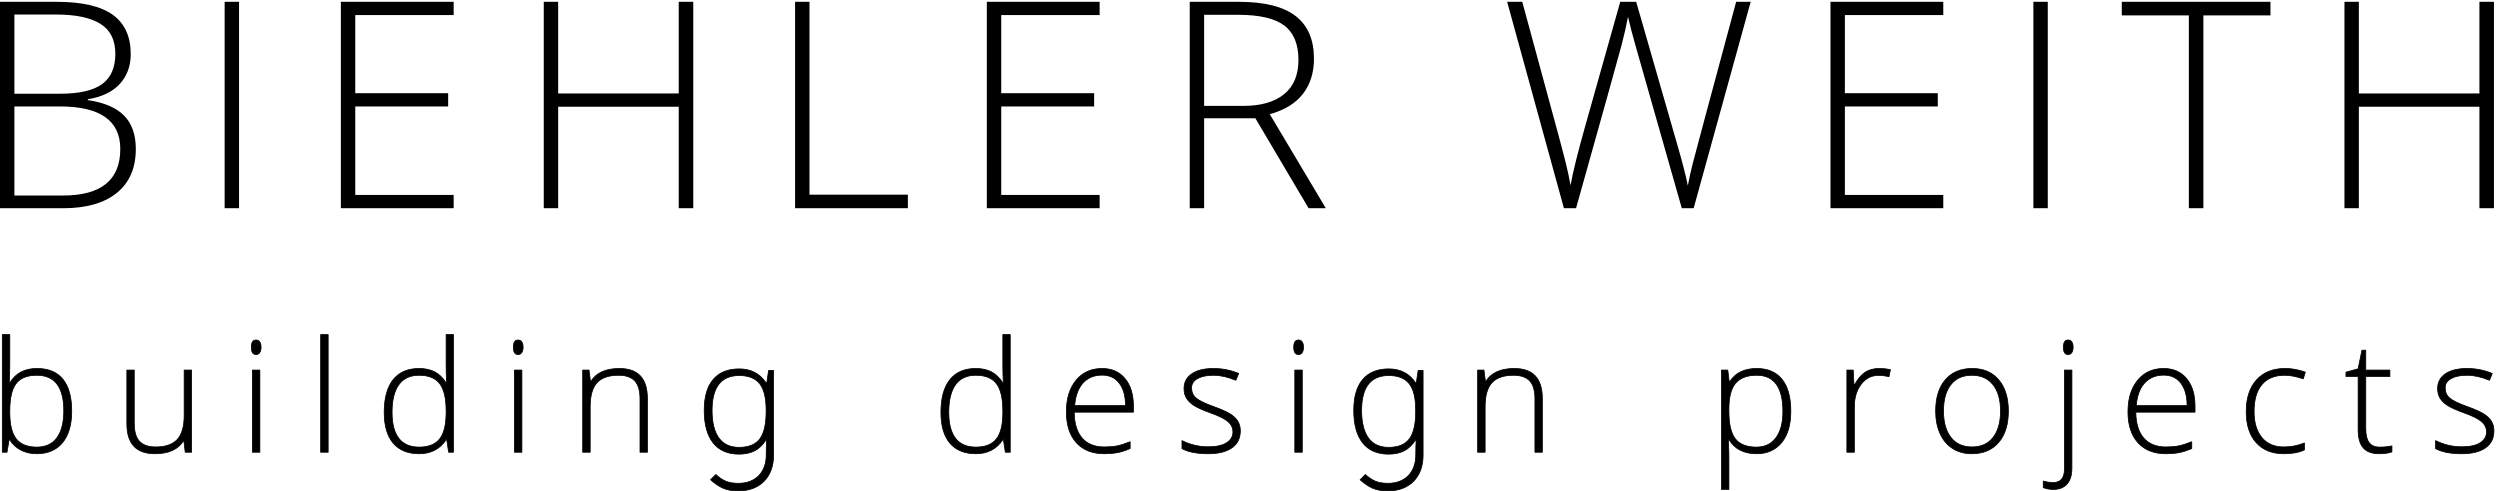
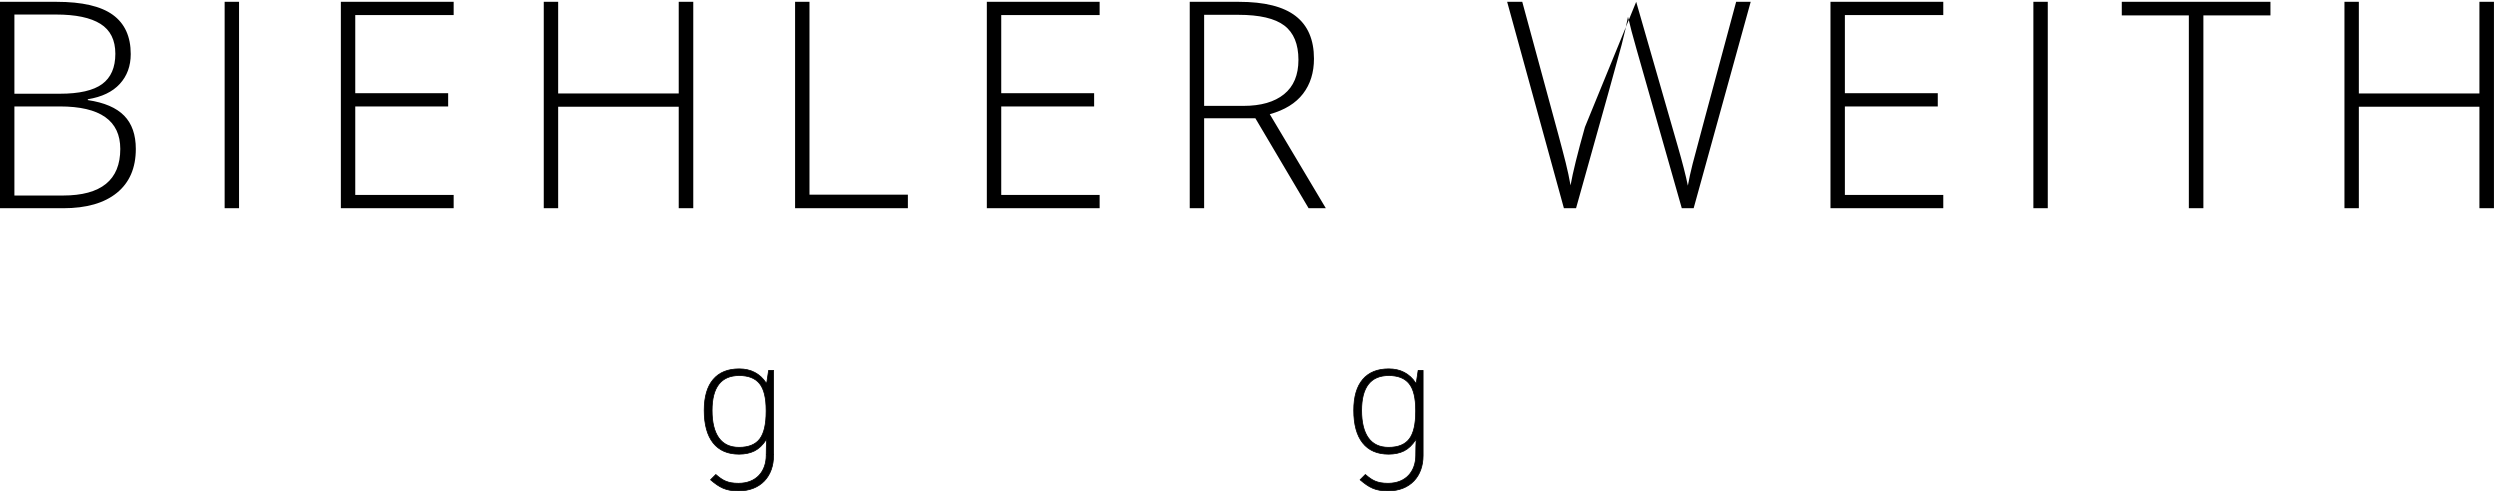
<svg xmlns="http://www.w3.org/2000/svg" width="100%" height="100%" viewBox="0 0 1634 321" version="1.1" xml:space="preserve" style="fill-rule:evenodd;clip-rule:evenodd;stroke-linejoin:round;stroke-miterlimit:2;">
  <g transform="matrix(4.167,0,0,4.167,0,0)">
-     <path d="M0,32.661L9.921,32.661C13.552,32.661 16.357,31.857 18.335,30.247C20.313,28.638 21.303,26.343 21.303,23.361C21.303,21.132 20.694,19.393 19.476,18.146C18.258,16.898 16.357,16.083 13.774,15.699L13.774,15.566C15.973,15.212 17.645,14.411 18.789,13.163C19.933,11.916 20.505,10.355 20.505,8.48C20.505,5.734 19.568,3.682 17.693,2.324C15.818,0.966 12.88,0.287 8.88,0.287L0,0.287L0,32.661ZM2.259,2.28L8.791,2.28C11.876,2.28 14.198,2.767 15.755,3.741C17.313,4.716 18.092,6.281 18.092,8.436C18.092,10.591 17.401,12.175 16.021,13.186C14.641,14.197 12.43,14.702 9.389,14.702L2.259,14.702L2.259,2.28ZM9.389,16.695C15.707,16.695 18.867,18.917 18.867,23.361C18.867,28.232 15.87,30.668 9.876,30.668L2.259,30.668L2.259,16.695L9.389,16.695ZM37.494,0.287L35.235,0.287L35.235,32.661L37.494,32.661L37.494,0.287ZM71.157,30.579L55.723,30.579L55.723,16.695L70.294,16.695L70.294,14.614L55.723,14.614L55.723,2.368L71.157,2.368L71.157,0.287L53.464,0.287L53.464,32.661L71.157,32.661L71.157,30.579ZM108.74,0.287L106.459,0.287L106.459,14.658L87.548,14.658L87.548,0.287L85.29,0.287L85.29,32.661L87.548,32.661L87.548,16.74L106.459,16.74L106.459,32.661L108.74,32.661L108.74,0.287ZM142.403,32.661L142.403,30.535L126.969,30.535L126.969,0.287L124.71,0.287L124.71,32.661L142.403,32.661ZM172.479,30.579L157.045,30.579L157.045,16.695L171.616,16.695L171.616,14.614L157.045,14.614L157.045,2.368L172.479,2.368L172.479,0.287L154.786,0.287L154.786,32.661L172.479,32.661L172.479,30.579ZM196.909,18.555L205.257,32.661L207.958,32.661L199.167,17.913C201.5,17.264 203.238,16.194 204.382,14.702C205.526,13.212 206.098,11.381 206.098,9.211C206.098,6.229 205.139,3.996 203.22,2.512C201.3,1.029 198.333,0.287 194.318,0.287L186.612,0.287L186.612,32.661L188.87,32.661L188.87,18.555L196.909,18.555ZM188.87,2.324L194.229,2.324C197.565,2.324 199.972,2.885 201.448,4.007C202.924,5.129 203.662,6.923 203.662,9.388C203.662,11.765 202.91,13.562 201.404,14.78C199.898,15.998 197.779,16.607 195.048,16.607L188.87,16.607L188.87,2.324ZM274.598,0.287L272.317,0.287C268.065,16.053 265.788,24.534 265.485,25.73C265.183,26.926 264.935,28.055 264.744,29.118C264.419,27.524 263.88,25.428 263.127,22.829L256.639,0.287L254.137,0.287L248.601,19.928C247.449,24.018 246.696,27.066 246.342,29.074C246.238,28.483 246.124,27.897 245.999,27.313C245.873,26.73 245.733,26.125 245.578,25.498C245.423,24.87 245.249,24.199 245.058,23.482C244.865,22.767 244.659,21.988 244.437,21.146L238.769,0.287L236.399,0.287L245.301,32.661L247.205,32.661C251.531,17.264 253.911,8.731 254.347,7.063C254.782,5.395 255.118,3.918 255.354,2.634C255.65,3.948 256.092,5.631 256.683,7.683L263.791,32.661L265.651,32.661L274.598,0.287ZM304.806,30.579L289.372,30.579L289.372,16.695L303.943,16.695L303.943,14.614L289.372,14.614L289.372,2.368L304.806,2.368L304.806,0.287L287.113,0.287L287.113,32.661L304.806,32.661L304.806,30.579ZM321.197,0.287L318.938,0.287L318.938,32.661L321.197,32.661L321.197,0.287ZM345.604,2.413L356.123,2.413L356.123,0.287L332.805,0.287L332.805,2.413L343.324,2.413L343.324,32.661L345.604,32.661L345.604,2.413ZM391.181,0.287L388.9,0.287L388.9,14.658L369.989,14.658L369.989,0.287L367.731,0.287L367.731,32.661L369.989,32.661L369.989,16.74L388.9,16.74L388.9,32.661L391.181,32.661L391.181,0.287Z" style="fill-rule:nonzero;" />
-     <path d="M3.31,58.341C2.618,58.705 2.027,59.274 1.537,60.049L1.454,60.049L1.49,59.041C1.52,58.456 1.537,57.815 1.537,57.12L1.537,52.483L0.363,52.483L0.363,70.934L1.098,70.934L1.43,68.989L1.537,68.989C1.964,69.685 2.545,70.223 3.28,70.602C4.015,70.982 4.842,71.171 5.759,71.171C7.498,71.171 8.848,70.59 9.808,69.428C10.769,68.266 11.249,66.614 11.249,64.472C11.249,62.29 10.792,60.632 9.879,59.497C8.966,58.363 7.609,57.796 5.806,57.796C4.834,57.796 4.001,57.977 3.31,58.341ZM10.004,64.449C10.004,66.266 9.648,67.667 8.937,68.652C8.225,69.636 7.166,70.128 5.759,70.128C4.312,70.128 3.247,69.705 2.563,68.859C1.879,68.013 1.537,66.618 1.537,64.673L1.537,64.472C1.537,62.472 1.865,61.037 2.521,60.167C3.178,59.298 4.265,58.863 5.782,58.863C8.597,58.863 10.004,60.724 10.004,64.449ZM19.897,58.045L19.897,66.464C19.897,69.602 21.364,71.171 24.297,71.171C26.439,71.171 27.929,70.5 28.767,69.155L28.838,69.155L29.052,70.934L30.048,70.934L30.048,58.045L28.886,58.045L28.886,65.159C28.886,66.907 28.524,68.167 27.801,68.942C27.077,69.717 25.949,70.104 24.415,70.104C23.269,70.104 22.423,69.81 21.878,69.221C21.332,68.632 21.059,67.689 21.059,66.393L21.059,58.045L19.897,58.045ZM40.76,58.045L39.586,58.045L39.586,70.935L40.76,70.935L40.76,58.045ZM40.167,55.614C40.412,55.614 40.603,55.511 40.742,55.305C40.88,55.1 40.949,54.819 40.949,54.463C40.949,54.1 40.88,53.819 40.742,53.622C40.603,53.424 40.412,53.325 40.167,53.325C39.669,53.325 39.42,53.705 39.42,54.463C39.42,55.23 39.669,55.614 40.167,55.614ZM51.471,52.483L50.297,52.483L50.297,70.934L51.471,70.934L51.471,52.483ZM61.661,59.562C60.728,60.74 60.262,62.444 60.262,64.673C60.262,66.792 60.732,68.405 61.673,69.511C62.614,70.618 63.973,71.171 65.752,71.171C67.586,71.171 68.993,70.436 69.974,68.966L70.068,68.966L70.365,70.934L71.136,70.934L71.136,52.483L69.974,52.483L69.974,57.12C69.974,58.076 69.997,59.052 70.045,60.049L69.974,60.049C69.436,59.226 68.827,58.645 68.147,58.305C67.467,57.966 66.661,57.796 65.728,57.796C63.95,57.796 62.594,58.385 61.661,59.562ZM68.972,60.173C69.64,61.047 69.974,62.479 69.974,64.472L69.974,64.673C69.974,66.618 69.634,68.013 68.954,68.859C68.274,69.705 67.207,70.128 65.752,70.128C62.914,70.128 61.495,68.302 61.495,64.649C61.495,62.768 61.849,61.333 62.556,60.345C63.264,59.357 64.321,58.863 65.728,58.863C67.223,58.863 68.303,59.3 68.972,60.173ZM81.859,58.045L80.685,58.045L80.685,70.935L81.859,70.935L81.859,58.045ZM81.266,55.614C81.511,55.614 81.703,55.511 81.841,55.305C81.98,55.1 82.049,54.819 82.049,54.463C82.049,54.1 81.98,53.819 81.841,53.622C81.703,53.424 81.511,53.325 81.266,53.325C80.768,53.325 80.519,53.705 80.519,54.463C80.519,55.23 80.768,55.614 81.266,55.614ZM101.547,70.934L101.547,62.503C101.547,59.365 100.085,57.796 97.16,57.796C95.018,57.796 93.527,58.468 92.689,59.811L92.618,59.811L92.393,58.045L91.397,58.045L91.397,70.934L92.571,70.934L92.571,63.819C92.571,62.072 92.928,60.81 93.644,60.031C94.359,59.252 95.488,58.863 97.029,58.863C98.176,58.863 99.022,59.157 99.567,59.746C100.113,60.335 100.385,61.278 100.385,62.574L100.385,70.934L101.547,70.934ZM148.983,59.562C148.05,60.74 147.584,62.444 147.584,64.673C147.584,66.792 148.054,68.405 148.995,69.511C149.936,70.618 151.295,71.171 153.074,71.171C154.908,71.171 156.315,70.436 157.296,68.966L157.39,68.966L157.687,70.934L158.458,70.934L158.458,52.483L157.296,52.483L157.296,57.12C157.296,58.076 157.319,59.052 157.367,60.049L157.296,60.049C156.758,59.226 156.149,58.645 155.469,58.305C154.789,57.966 153.983,57.796 153.05,57.796C151.272,57.796 149.916,58.385 148.983,59.562ZM156.294,60.173C156.962,61.047 157.296,62.479 157.296,64.472L157.296,64.673C157.296,66.618 156.956,68.013 156.276,68.859C155.596,69.705 154.529,70.128 153.074,70.128C150.236,70.128 148.817,68.302 148.817,64.649C148.817,62.768 149.171,61.333 149.878,60.345C150.586,59.357 151.643,58.863 153.05,58.863C154.545,58.863 155.625,59.3 156.294,60.173ZM175.253,70.999C175.869,70.885 176.541,70.669 177.268,70.353L177.268,69.286C176.415,69.626 175.709,69.847 175.152,69.95C174.594,70.053 173.948,70.104 173.213,70.104C171.703,70.104 170.543,69.638 169.733,68.705C168.922,67.772 168.509,66.42 168.493,64.649L177.778,64.649L177.778,63.701C177.778,61.883 177.34,60.444 176.462,59.385C175.585,58.325 174.387,57.796 172.869,57.796C171.154,57.796 169.79,58.414 168.778,59.651C167.766,60.889 167.26,62.535 167.26,64.59C167.26,66.669 167.784,68.286 168.831,69.44C169.879,70.594 171.339,71.171 173.213,71.171C173.956,71.171 174.636,71.114 175.253,70.999ZM175.561,60.102C176.209,60.944 176.533,62.112 176.533,63.606L168.565,63.606C168.691,62.064 169.13,60.885 169.881,60.066C170.632,59.248 171.628,58.839 172.869,58.839C174.015,58.839 174.913,59.26 175.561,60.102ZM194.152,66.072C193.887,65.646 193.49,65.264 192.961,64.928C192.431,64.592 191.585,64.215 190.423,63.796C189.031,63.298 188.097,62.847 187.618,62.444C187.14,62.041 186.901,61.503 186.901,60.831C186.901,60.215 187.209,59.732 187.826,59.385C188.443,59.037 189.277,58.863 190.328,58.863C191.411,58.863 192.585,59.124 193.85,59.645L194.289,58.578C193.039,58.056 191.719,57.796 190.328,57.796C188.873,57.796 187.741,58.076 186.931,58.637C186.12,59.199 185.715,59.962 185.715,60.926C185.715,61.535 185.847,62.051 186.112,62.474C186.377,62.897 186.771,63.276 187.292,63.612C187.814,63.948 188.719,64.35 190.008,64.815C191.209,65.242 192.073,65.677 192.599,66.12C193.124,66.563 193.387,67.108 193.387,67.756C193.387,68.46 193.057,69.023 192.397,69.446C191.737,69.869 190.771,70.08 189.498,70.08C188.059,70.08 186.691,69.756 185.395,69.108L185.395,70.377C186.407,70.907 187.774,71.171 189.498,71.171C191.111,71.171 192.356,70.861 193.233,70.24C194.111,69.62 194.549,68.733 194.549,67.578C194.549,67.001 194.417,66.499 194.152,66.072ZM204.265,58.045L203.091,58.045L203.091,70.935L204.265,70.935L204.265,58.045ZM203.672,55.614C203.917,55.614 204.109,55.511 204.247,55.305C204.386,55.1 204.455,54.819 204.455,54.463C204.455,54.1 204.386,53.819 204.247,53.622C204.109,53.424 203.917,53.325 203.672,53.325C203.174,53.325 202.925,53.705 202.925,54.463C202.925,55.23 203.174,55.614 203.672,55.614ZM241.919,70.934L241.919,62.503C241.919,59.365 240.456,57.796 237.531,57.796C235.389,57.796 233.899,58.468 233.061,59.811L232.99,59.811L232.764,58.045L231.768,58.045L231.768,70.934L232.942,70.934L232.942,63.819C232.942,62.072 233.3,60.81 234.015,60.031C234.731,59.252 235.859,58.863 237.401,58.863C238.547,58.863 239.393,59.157 239.938,59.746C240.484,60.335 240.757,61.278 240.757,62.574L240.757,70.934L241.919,70.934ZM279.453,69.422C280.414,68.256 280.894,66.614 280.894,64.495C280.894,62.313 280.437,60.651 279.524,59.509C278.611,58.367 277.285,57.796 275.546,57.796C273.601,57.796 272.186,58.491 271.301,59.883L271.23,59.883L271.004,58.045L270.008,58.045L270.008,76.768L271.182,76.768L271.182,71.859C271.182,71.163 271.166,70.523 271.135,69.938L271.099,68.942L271.182,68.942C272.091,70.428 273.538,71.171 275.522,71.171C277.182,71.171 278.493,70.588 279.453,69.422ZM272.196,68.835C271.52,67.974 271.182,66.535 271.182,64.519L271.182,64.14C271.182,62.274 271.534,60.928 272.238,60.102C272.941,59.276 274.044,58.863 275.546,58.863C278.281,58.863 279.649,60.756 279.649,64.544C279.649,66.306 279.287,67.677 278.564,68.657C277.841,69.638 276.819,70.128 275.499,70.128C273.973,70.128 272.872,69.697 272.196,68.835ZM292.578,58.371C291.977,58.754 291.412,59.42 290.882,60.369L290.799,60.369L290.681,58.045L289.685,58.045L289.685,70.934L290.859,70.934L290.859,63.819C290.859,62.396 291.21,61.219 291.914,60.286C292.617,59.353 293.519,58.886 294.618,58.886C295.195,58.886 295.752,58.954 296.29,59.088L296.515,57.962C295.89,57.851 295.305,57.796 294.76,57.796C293.906,57.796 293.179,57.987 292.578,58.371ZM313.505,59.58C312.497,58.39 311.108,57.796 309.337,57.796C307.558,57.796 306.159,58.383 305.139,59.556C304.12,60.73 303.61,62.369 303.61,64.472C303.61,65.809 303.839,66.985 304.298,68.005C304.756,69.025 305.416,69.808 306.278,70.353C307.139,70.899 308.136,71.171 309.266,71.171C311.061,71.171 312.468,70.58 313.488,69.399C314.507,68.217 315.017,66.575 315.017,64.472C315.017,62.401 314.513,60.77 313.505,59.58ZM305.999,60.327C306.77,59.351 307.867,58.863 309.29,58.863C310.713,58.863 311.817,59.353 312.604,60.333C313.391,61.313 313.784,62.693 313.784,64.472C313.784,66.242 313.395,67.624 312.616,68.616C311.837,69.608 310.737,70.104 309.314,70.104C307.891,70.104 306.79,69.608 306.011,68.616C305.232,67.624 304.843,66.242 304.843,64.472C304.843,62.685 305.228,61.304 305.999,60.327ZM324.229,75.903C324.731,75.326 324.982,74.503 324.982,73.436L324.982,58.045L323.808,58.045L323.808,73.602C323.808,74.993 323.211,75.689 322.017,75.689C321.543,75.689 321.033,75.61 320.488,75.452L320.488,76.472C320.923,76.669 321.456,76.768 322.089,76.768C323.013,76.768 323.727,76.48 324.229,75.903ZM324.389,55.614C324.634,55.614 324.826,55.511 324.964,55.305C325.102,55.1 325.172,54.819 325.172,54.463C325.172,54.1 325.102,53.819 324.964,53.622C324.826,53.424 324.634,53.325 324.389,53.325C323.891,53.325 323.642,53.705 323.642,54.463C323.642,55.23 323.891,55.614 324.389,55.614ZM341.765,70.999C342.381,70.885 343.053,70.669 343.781,70.353L343.781,69.286C342.927,69.626 342.221,69.847 341.664,69.95C341.107,70.053 340.46,70.104 339.725,70.104C338.215,70.104 337.055,69.638 336.245,68.705C335.435,67.772 335.022,66.42 335.006,64.649L344.291,64.649L344.291,63.701C344.291,61.883 343.852,60.444 342.974,59.385C342.097,58.325 340.899,57.796 339.381,57.796C337.666,57.796 336.302,58.414 335.29,59.651C334.278,60.889 333.773,62.535 333.773,64.59C333.773,66.669 334.296,68.286 335.344,69.44C336.391,70.594 337.852,71.171 339.725,71.171C340.468,71.171 341.148,71.114 341.765,70.999ZM342.073,60.102C342.721,60.944 343.046,62.112 343.046,63.606L335.077,63.606C335.203,62.064 335.642,60.885 336.393,60.066C337.144,59.248 338.14,58.839 339.381,58.839C340.528,58.839 341.425,59.26 342.073,60.102ZM361.453,70.567L361.453,69.476C360.449,69.895 359.362,70.104 358.192,70.104C356.729,70.104 355.591,69.612 354.777,68.628C353.963,67.644 353.556,66.282 353.556,64.544C353.556,62.709 353.963,61.304 354.777,60.327C355.591,59.351 356.789,58.863 358.37,58.863C359.192,58.863 360.161,59.049 361.275,59.42L361.595,58.377C360.576,57.989 359.508,57.796 358.394,57.796C356.512,57.796 355.03,58.39 353.947,59.58C352.864,60.77 352.322,62.432 352.322,64.566C352.322,66.646 352.844,68.266 353.888,69.428C354.931,70.59 356.374,71.171 358.216,71.171C359.552,71.171 360.631,70.97 361.453,70.567ZM371.596,69.416C371.248,68.942 371.074,68.211 371.074,67.223L371.074,59.064L374.857,59.064L374.857,58.045L371.074,58.045L371.074,54.926L370.469,54.926L369.876,57.843L367.967,58.377L367.967,59.064L369.876,59.064L369.876,67.389C369.876,68.693 370.147,69.65 370.688,70.258C371.23,70.867 372.07,71.171 373.208,71.171C373.951,71.171 374.607,71.076 375.177,70.887L375.177,69.938C374.623,70.065 373.975,70.128 373.232,70.128C372.489,70.128 371.943,69.891 371.596,69.416ZM390.78,66.072C390.515,65.646 390.118,65.264 389.588,64.928C389.058,64.592 388.213,64.215 387.05,63.796C385.659,63.298 384.724,62.847 384.246,62.444C383.768,62.041 383.529,61.503 383.529,60.831C383.529,60.215 383.837,59.732 384.454,59.385C385.07,59.037 385.904,58.863 386.956,58.863C388.039,58.863 389.213,59.124 390.477,59.645L390.916,58.578C389.667,58.056 388.347,57.796 386.956,57.796C385.501,57.796 384.368,58.076 383.558,58.637C382.748,59.199 382.343,59.962 382.343,60.926C382.343,61.535 382.475,62.051 382.74,62.474C383.005,62.897 383.398,63.276 383.92,63.612C384.442,63.948 385.347,64.35 386.635,64.815C387.837,65.242 388.701,65.677 389.226,66.12C389.752,66.563 390.015,67.108 390.015,67.756C390.015,68.46 389.685,69.023 389.025,69.446C388.365,69.869 387.398,70.08 386.126,70.08C384.687,70.08 383.319,69.756 382.023,69.108L382.023,70.377C383.034,70.907 384.402,71.171 386.126,71.171C387.738,71.171 388.983,70.861 389.861,70.24C390.738,69.62 391.177,68.733 391.177,67.578C391.177,67.001 391.045,66.499 390.78,66.072Z" style="fill-rule:nonzero;stroke:black;stroke-width:0.12px;" />
+     <path d="M0,32.661L9.921,32.661C13.552,32.661 16.357,31.857 18.335,30.247C20.313,28.638 21.303,26.343 21.303,23.361C21.303,21.132 20.694,19.393 19.476,18.146C18.258,16.898 16.357,16.083 13.774,15.699L13.774,15.566C15.973,15.212 17.645,14.411 18.789,13.163C19.933,11.916 20.505,10.355 20.505,8.48C20.505,5.734 19.568,3.682 17.693,2.324C15.818,0.966 12.88,0.287 8.88,0.287L0,0.287L0,32.661ZM2.259,2.28L8.791,2.28C11.876,2.28 14.198,2.767 15.755,3.741C17.313,4.716 18.092,6.281 18.092,8.436C18.092,10.591 17.401,12.175 16.021,13.186C14.641,14.197 12.43,14.702 9.389,14.702L2.259,14.702L2.259,2.28ZM9.389,16.695C15.707,16.695 18.867,18.917 18.867,23.361C18.867,28.232 15.87,30.668 9.876,30.668L2.259,30.668L2.259,16.695L9.389,16.695ZM37.494,0.287L35.235,0.287L35.235,32.661L37.494,32.661L37.494,0.287ZM71.157,30.579L55.723,30.579L55.723,16.695L70.294,16.695L70.294,14.614L55.723,14.614L55.723,2.368L71.157,2.368L71.157,0.287L53.464,0.287L53.464,32.661L71.157,32.661L71.157,30.579ZM108.74,0.287L106.459,0.287L106.459,14.658L87.548,14.658L87.548,0.287L85.29,0.287L85.29,32.661L87.548,32.661L87.548,16.74L106.459,16.74L106.459,32.661L108.74,32.661L108.74,0.287ZM142.403,32.661L142.403,30.535L126.969,30.535L126.969,0.287L124.71,0.287L124.71,32.661L142.403,32.661ZM172.479,30.579L157.045,30.579L157.045,16.695L171.616,16.695L171.616,14.614L157.045,14.614L157.045,2.368L172.479,2.368L172.479,0.287L154.786,0.287L154.786,32.661L172.479,32.661L172.479,30.579ZM196.909,18.555L205.257,32.661L207.958,32.661L199.167,17.913C201.5,17.264 203.238,16.194 204.382,14.702C205.526,13.212 206.098,11.381 206.098,9.211C206.098,6.229 205.139,3.996 203.22,2.512C201.3,1.029 198.333,0.287 194.318,0.287L186.612,0.287L186.612,32.661L188.87,32.661L188.87,18.555L196.909,18.555ZM188.87,2.324L194.229,2.324C197.565,2.324 199.972,2.885 201.448,4.007C202.924,5.129 203.662,6.923 203.662,9.388C203.662,11.765 202.91,13.562 201.404,14.78C199.898,15.998 197.779,16.607 195.048,16.607L188.87,16.607L188.87,2.324ZM274.598,0.287L272.317,0.287C268.065,16.053 265.788,24.534 265.485,25.73C265.183,26.926 264.935,28.055 264.744,29.118C264.419,27.524 263.88,25.428 263.127,22.829L256.639,0.287L248.601,19.928C247.449,24.018 246.696,27.066 246.342,29.074C246.238,28.483 246.124,27.897 245.999,27.313C245.873,26.73 245.733,26.125 245.578,25.498C245.423,24.87 245.249,24.199 245.058,23.482C244.865,22.767 244.659,21.988 244.437,21.146L238.769,0.287L236.399,0.287L245.301,32.661L247.205,32.661C251.531,17.264 253.911,8.731 254.347,7.063C254.782,5.395 255.118,3.918 255.354,2.634C255.65,3.948 256.092,5.631 256.683,7.683L263.791,32.661L265.651,32.661L274.598,0.287ZM304.806,30.579L289.372,30.579L289.372,16.695L303.943,16.695L303.943,14.614L289.372,14.614L289.372,2.368L304.806,2.368L304.806,0.287L287.113,0.287L287.113,32.661L304.806,32.661L304.806,30.579ZM321.197,0.287L318.938,0.287L318.938,32.661L321.197,32.661L321.197,0.287ZM345.604,2.413L356.123,2.413L356.123,0.287L332.805,0.287L332.805,2.413L343.324,2.413L343.324,32.661L345.604,32.661L345.604,2.413ZM391.181,0.287L388.9,0.287L388.9,14.658L369.989,14.658L369.989,0.287L367.731,0.287L367.731,32.661L369.989,32.661L369.989,16.74L388.9,16.74L388.9,32.661L391.181,32.661L391.181,0.287Z" style="fill-rule:nonzero;" />
    <path d="M121.33,71.475L121.33,71.255L120.184,71.255L120.184,71.396C120.184,73.934 118.65,75.807 115.831,75.807C114.128,75.807 113.338,75.354 112.277,74.429L111.452,75.254C112.847,76.444 113.821,77 115.831,77C119.32,77 121.33,74.674 121.33,71.475ZM120.184,71.255L121.33,71.255L121.33,58.097L120.559,58.097L120.263,60.065L120.168,60.065C119.188,58.595 117.78,57.86 115.946,57.86C114.168,57.86 112.808,58.413 111.867,59.52C110.926,60.626 110.456,62.239 110.456,64.358C110.456,66.587 110.923,68.291 111.855,69.469C112.788,70.646 114.144,71.235 115.923,71.235C116.855,71.235 117.662,71.065 118.342,70.726C119.022,70.385 119.63,69.804 120.168,68.982L120.239,68.982C120.202,69.755 120.192,70.506 120.184,71.255ZM120.168,64.559C120.168,66.552 119.834,67.984 119.166,68.858C118.498,69.731 117.417,70.168 115.923,70.168C114.516,70.168 113.458,69.674 112.751,68.686C112.043,67.698 111.689,66.263 111.689,64.381C111.689,60.729 113.108,58.903 115.946,58.903C117.401,58.903 118.468,59.326 119.148,60.172C119.828,61.018 120.168,62.413 120.168,64.358L120.168,64.559Z" style="fill-rule:nonzero;stroke:black;stroke-width:0.12px;" />
    <path d="M223.212,71.475L223.212,71.255L222.066,71.255L222.066,71.396C222.066,73.934 220.532,75.807 217.713,75.807C216.01,75.807 215.22,75.354 214.159,74.429L213.334,75.254C214.729,76.444 215.703,77 217.713,77C221.202,77 223.212,74.674 223.212,71.475ZM222.066,71.255L223.212,71.255L223.212,58.097L222.441,58.097L222.145,60.065L222.05,60.065C221.07,58.595 219.662,57.86 217.828,57.86C216.05,57.86 214.69,58.413 213.749,59.52C212.808,60.626 212.338,62.239 212.338,64.358C212.338,66.587 212.805,68.291 213.737,69.469C214.67,70.646 216.026,71.235 217.805,71.235C218.737,71.235 219.544,71.065 220.224,70.726C220.904,70.385 221.512,69.804 222.05,68.982L222.121,68.982C222.084,69.755 222.074,70.506 222.066,71.255ZM222.05,64.559C222.05,66.552 221.716,67.984 221.048,68.858C220.38,69.731 219.299,70.168 217.805,70.168C216.398,70.168 215.34,69.674 214.633,68.686C213.925,67.698 213.571,66.263 213.571,64.381C213.571,60.729 214.99,58.903 217.828,58.903C219.283,58.903 220.35,59.326 221.03,60.172C221.71,61.018 222.05,62.413 222.05,64.358L222.05,64.559Z" style="fill-rule:nonzero;stroke:black;stroke-width:0.12px;" />
  </g>
</svg>